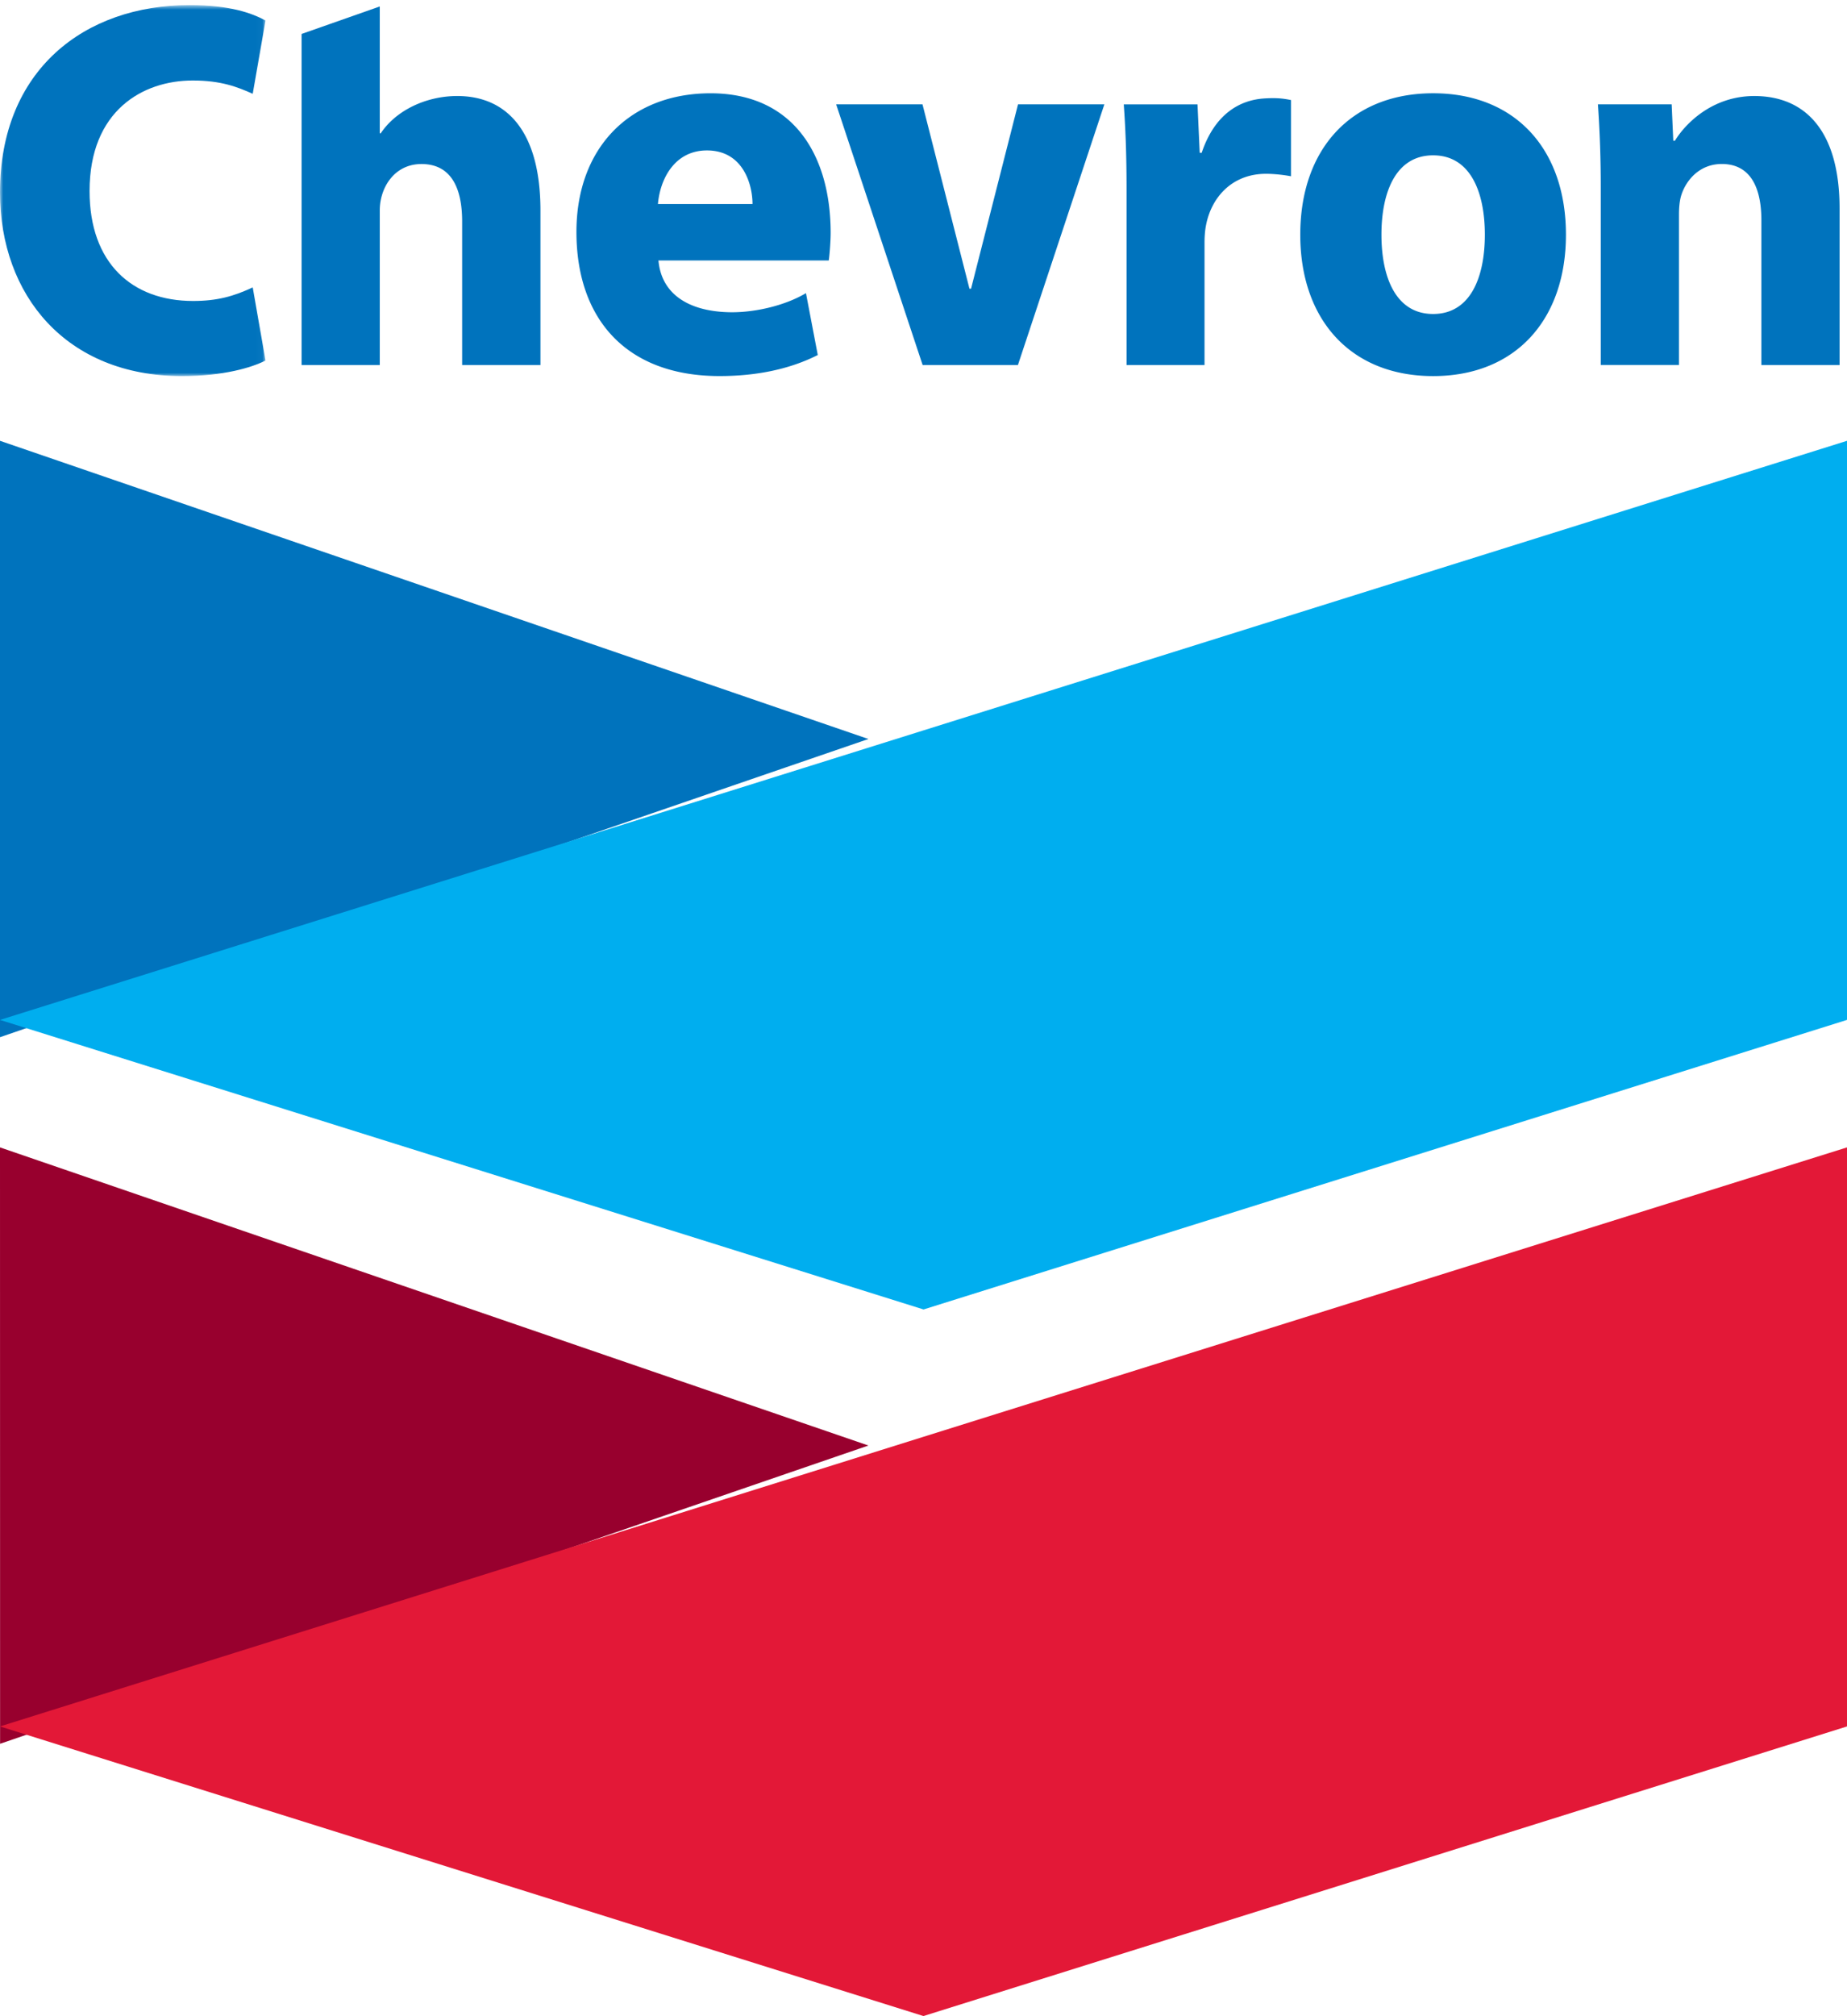
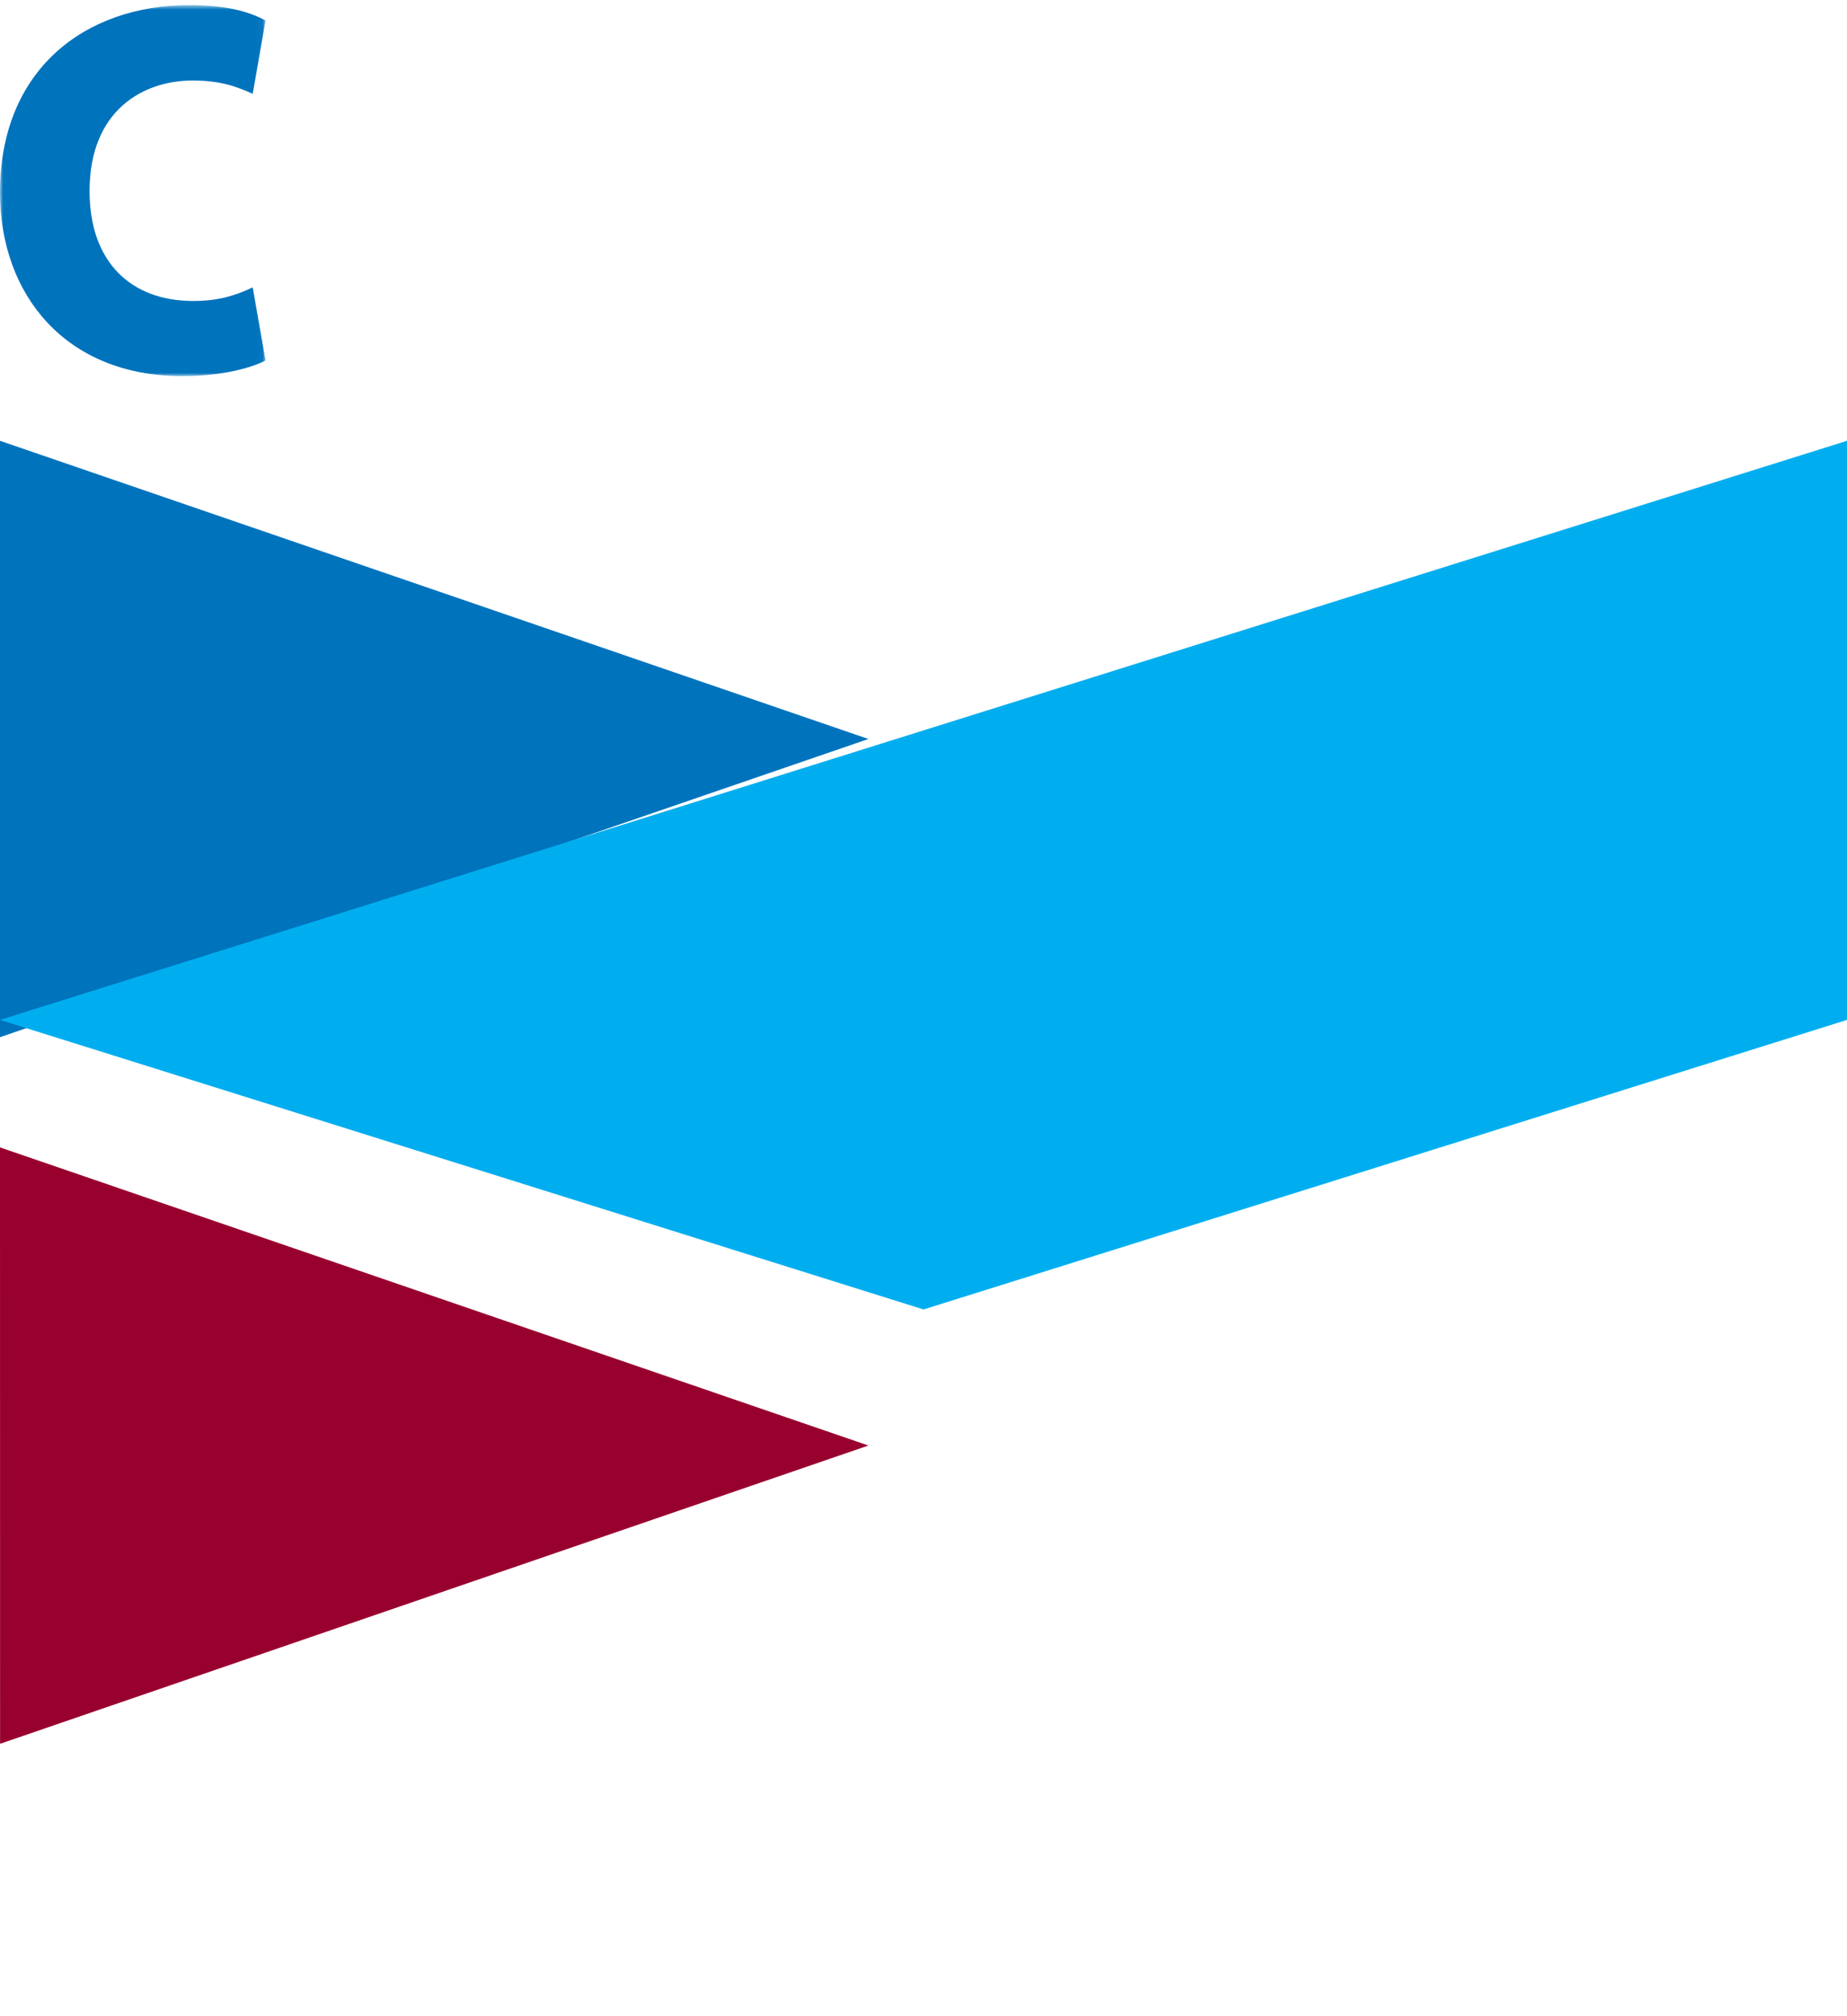
<svg xmlns="http://www.w3.org/2000/svg" xmlns:xlink="http://www.w3.org/1999/xlink" width="285" height="311" viewBox="0 0 285 311">
  <defs>
    <path id="a" d="M.001.797H40.97v57.216H0z" />
  </defs>
  <g fill="none" fill-rule="evenodd">
    <path fill="#0073BD" d="M0 160l134-46L0 68z" />
    <path fill="#00AEEF" d="M142.507 112.667L0 157.333 142.507 202 285 157.333V68z" />
    <path fill="#98002E" d="M.013 269L134 222.99 0 177z" />
-     <path fill="#E31837" d="M142.462 221.652L0 266.322 142.49 311 285 266.323V177z" />
+     <path fill="#E31837" d="M142.462 221.652V177z" />
    <g>
      <mask id="b" fill="#fff">
        <use xlink:href="#a" />
      </mask>
      <path fill="#0073BD" d="M40.969 55.616c-2.137 1.091-6.478 2.397-12.914 2.397C10.235 58.013 0 45.566 0 29.686.001 10.787 13.045.792 29.231.792c6.288 0 9.608 1.223 11.738 2.37l-1.973 11.307c-2.395-1.07-4.906-2.051-9.26-2.051-7.717 0-15.916 4.655-15.916 17.054 0 11.1 6.532 16.957 15.977 16.957 3.721 0 6.266-.725 9.199-2.093l1.973 11.28z" mask="url(#b)" />
    </g>
-     <path fill="#0073BD" d="M116.116 31.474c0-3.005-1.442-8.268-7.035-8.268-4.906 0-7.213 4.29-7.56 8.268h14.595zm-14.513 8.71c.449 5.18 4.674 7.923 11.206 7.985 3.933.028 8.505-1.119 11.554-2.95l1.823 9.547c-4.586 2.32-9.832 3.246-15.16 3.246-14.376 0-22.079-8.793-22.079-22.235 0-13 8.288-21.385 20.698-21.385 12.792 0 18.528 9.567 18.528 21.537 0 1.257-.157 3.323-.293 4.255h-26.277zM142.366 56.307L129.023 16.1h13.323l7.246 28.437h.245l7.247-28.437h13.322L157.07 56.307zM173.832 29.316c0-5.92-.184-9.767-.429-13.214h11.377l.34 7.467h.306c1.987-5.913 5.81-8.165 9.737-8.386 1.87-.117 2.878.02 4.041.249v11.763c-1.109-.221-3.306-.49-4.85-.338-4.648.435-7.465 3.854-8.247 7.819-.164.8-.245 1.733-.245 2.783v18.85h-12.03V29.316zM229.119 36.202c0-6.548-2.218-12.24-7.982-12.24-5.763 0-7.974 5.692-7.974 12.24 0 6.555 2.211 12.233 7.974 12.233 5.764 0 7.982-5.678 7.982-12.233m12.512 0c0 13.159-7.817 21.813-20.494 21.813-12.669 0-20.5-8.654-20.5-21.813 0-13.186 7.831-21.813 20.5-21.813 12.677 0 20.494 8.627 20.494 21.813M247.003 28.917a180 180 0 0 0-.436-12.82h11.377l.251 5.616h.252c1.572-2.604 5.743-6.9 12.247-6.9 7.968 0 13.16 5.504 13.16 17.344v24.148H271.79V34c0-5.167-1.749-8.703-6.11-8.703-3.355 0-5.43 2.39-6.206 4.683-.292.829-.4 1.975-.4 3.129v23.195h-12.071V28.917zM70.554 14.812c-4.796 0-9.444 2.204-11.805 5.754h-.15V.998l-12.063 4.24v51.067H58.6V32.447c0-3.44 2.204-7.143 6.436-7.143 4.525 0 6.274 3.613 6.274 8.863v22.138h12.084v-23.83c0-12.15-5.137-17.663-12.84-17.663" />
  </g>
</svg>